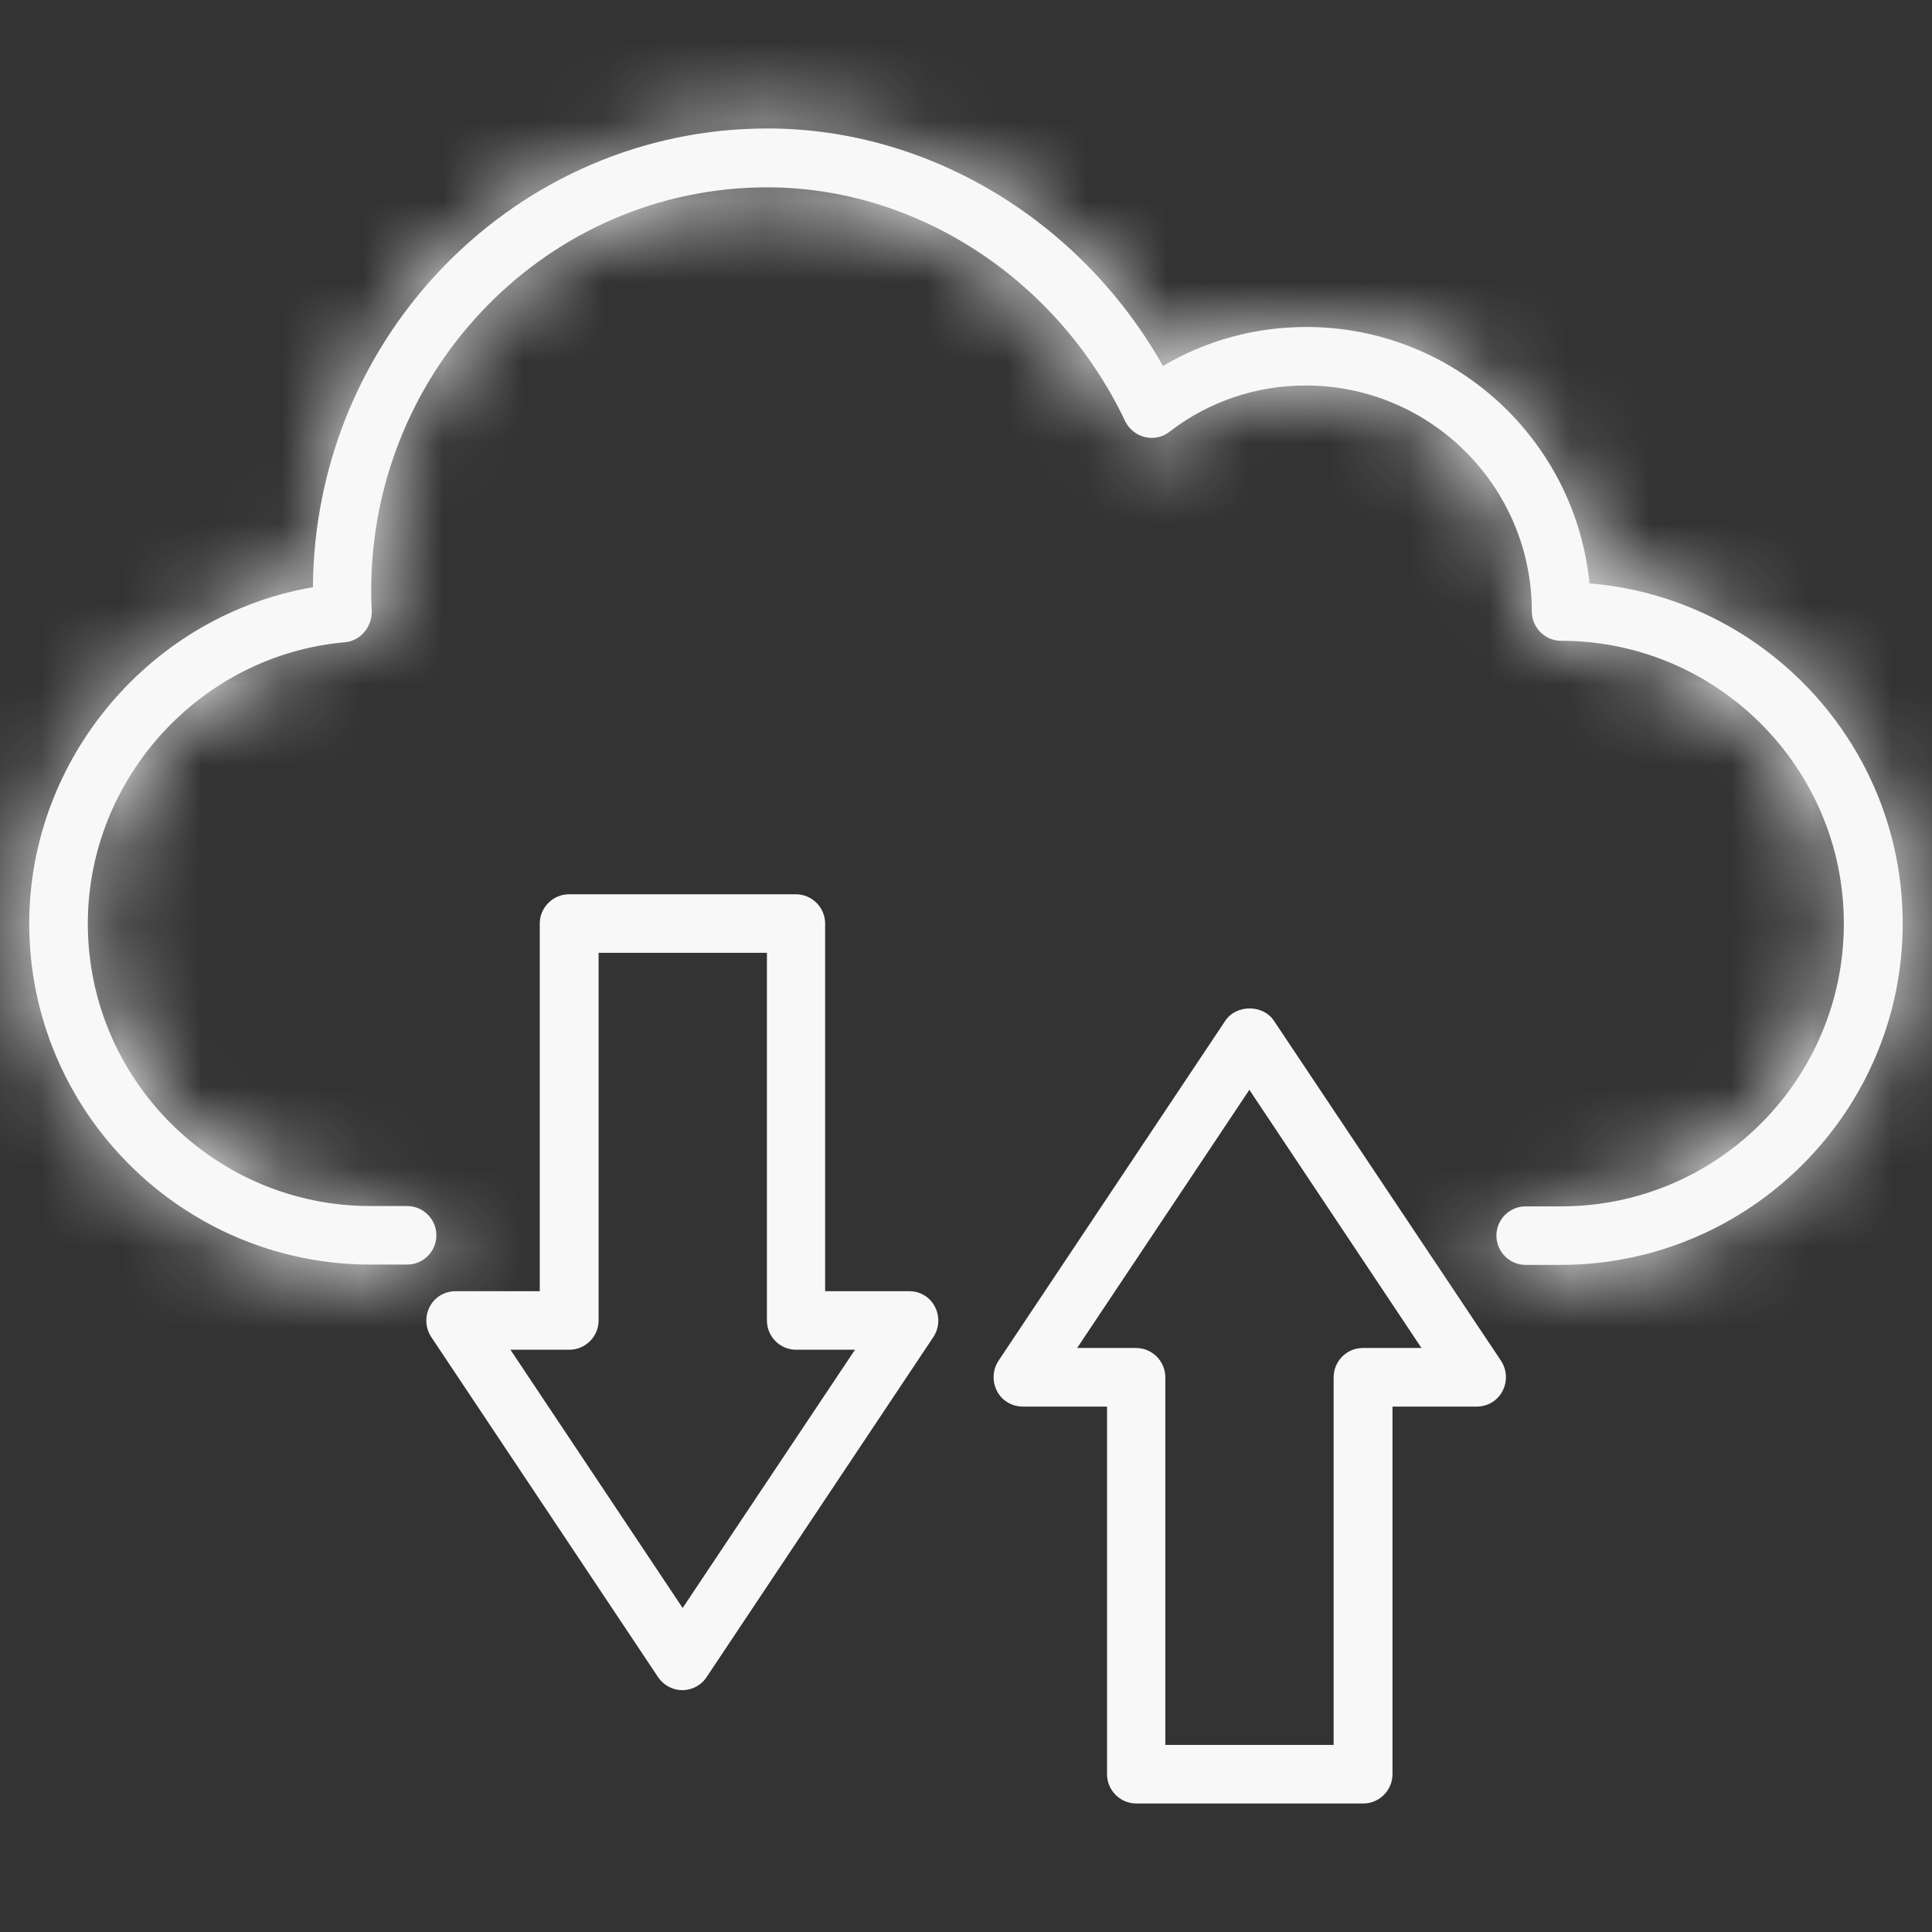
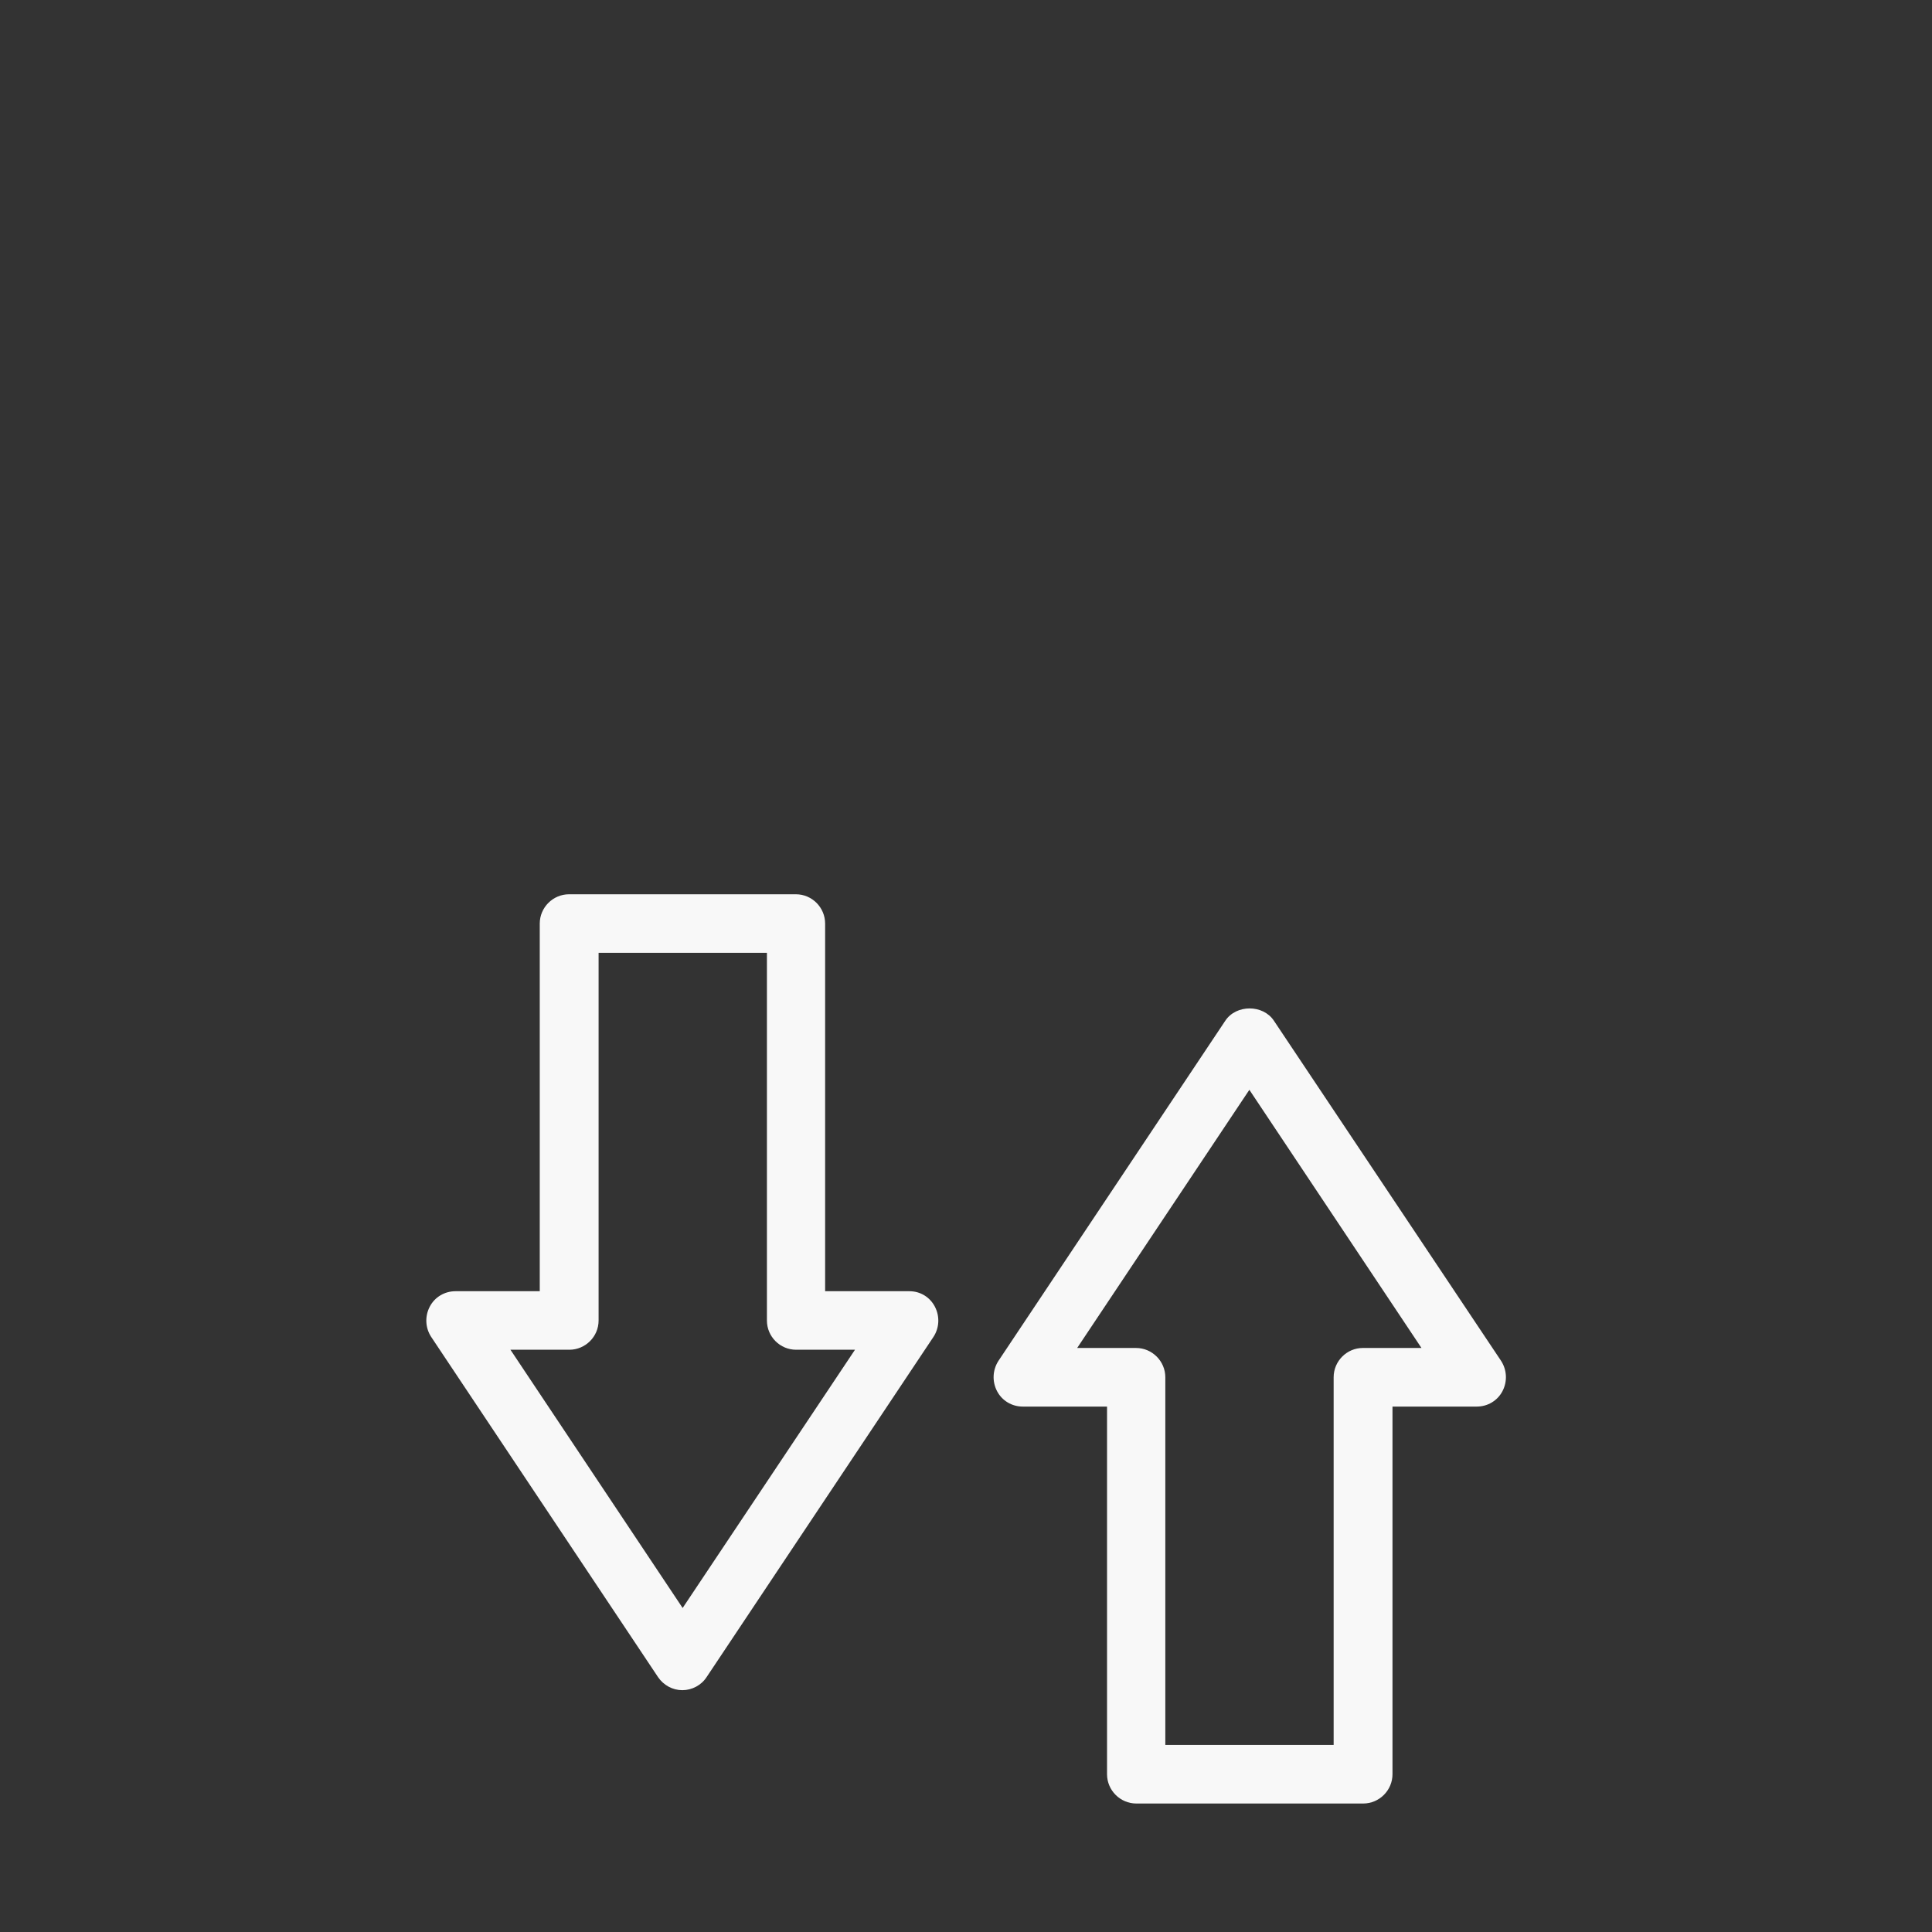
<svg xmlns="http://www.w3.org/2000/svg" width="24" height="24" viewBox="0 0 24 24" fill="none">
  <rect x="0" y="0" width="24" height="24" fill="#333333" stroke="none" />
  <mask id="path-1-inside-1_27618_3801" fill="white">
-     <path d="M19.745 7.247C19.571 5.462 18.058 4.062 16.229 4.062C15.592 4.062 14.985 4.229 14.447 4.546C13.429 2.742 11.541 1.596 9.534 1.596C6.432 1.596 3.909 4.149 3.887 7.295C1.887 7.636 0.363 9.411 0.363 11.473C0.363 13.807 2.265 15.709 4.603 15.709H5.058C5.258 15.709 5.421 15.546 5.421 15.345C5.421 15.146 5.258 14.982 5.058 14.982H4.603C2.665 14.982 1.091 13.407 1.091 11.473C1.091 9.669 2.494 8.135 4.287 7.978C4.48 7.96 4.625 7.782 4.618 7.589C4.614 7.506 4.611 7.422 4.611 7.338C4.611 4.575 6.818 2.327 9.531 2.327C11.392 2.327 13.138 3.469 13.978 5.233C14.025 5.331 14.116 5.404 14.222 5.429C14.327 5.455 14.44 5.433 14.527 5.364C15.012 4.989 15.608 4.787 16.221 4.789C17.771 4.789 19.029 6.047 19.029 7.596C19.029 7.796 19.192 7.96 19.392 7.96C21.327 7.96 22.905 9.535 22.905 11.473C22.905 13.411 21.331 14.986 19.392 14.986H18.952C18.752 14.986 18.589 15.149 18.589 15.349C18.589 15.549 18.752 15.713 18.952 15.713H19.392C21.734 15.709 23.636 13.807 23.636 11.473C23.636 9.251 21.92 7.426 19.745 7.247Z" />
-   </mask>
-   <path d="M19.745 7.247C19.571 5.462 18.058 4.062 16.229 4.062C15.592 4.062 14.985 4.229 14.447 4.546C13.429 2.742 11.541 1.596 9.534 1.596C6.432 1.596 3.909 4.149 3.887 7.295C1.887 7.636 0.363 9.411 0.363 11.473C0.363 13.807 2.265 15.709 4.603 15.709H5.058C5.258 15.709 5.421 15.546 5.421 15.345C5.421 15.146 5.258 14.982 5.058 14.982H4.603C2.665 14.982 1.091 13.407 1.091 11.473C1.091 9.669 2.494 8.135 4.287 7.978C4.48 7.96 4.625 7.782 4.618 7.589C4.614 7.506 4.611 7.422 4.611 7.338C4.611 4.575 6.818 2.327 9.531 2.327C11.392 2.327 13.138 3.469 13.978 5.233C14.025 5.331 14.116 5.404 14.222 5.429C14.327 5.455 14.44 5.433 14.527 5.364C15.012 4.989 15.608 4.787 16.221 4.789C17.771 4.789 19.029 6.047 19.029 7.596C19.029 7.796 19.192 7.96 19.392 7.96C21.327 7.96 22.905 9.535 22.905 11.473C22.905 13.411 21.331 14.986 19.392 14.986H18.952C18.752 14.986 18.589 15.149 18.589 15.349C18.589 15.549 18.752 15.713 18.952 15.713H19.392C21.734 15.709 23.636 13.807 23.636 11.473C23.636 9.251 21.92 7.426 19.745 7.247Z" fill="#F8F8F8" />
-   <path d="M19.745 7.247L12.024 8.002L12.655 14.45L19.112 14.979L19.745 7.247ZM14.447 4.546L7.691 8.359L11.572 15.234L18.378 11.233L14.447 4.546ZM3.887 7.295L5.194 14.941L11.599 13.847L11.644 7.348L3.887 7.295ZM4.287 7.978L4.961 15.707L4.988 15.704L5.016 15.701L4.287 7.978ZM4.618 7.589L12.37 7.297L12.369 7.274L12.368 7.252L4.618 7.589ZM13.978 5.233L6.974 8.569L6.981 8.583L6.988 8.598L13.978 5.233ZM14.527 5.364L9.786 -0.777L9.749 -0.748L9.712 -0.719L14.527 5.364ZM16.221 4.789L16.193 12.547L16.207 12.547H16.221V4.789ZM19.392 15.713V23.47L19.404 23.47L19.392 15.713ZM19.745 7.247L27.466 6.493C26.907 0.77 22.086 -3.696 16.229 -3.696V4.062V11.819C14.029 11.819 12.235 10.153 12.024 8.002L19.745 7.247ZM16.229 4.062V-3.696C14.207 -3.696 12.243 -3.158 10.516 -2.142L14.447 4.546L18.378 11.233C17.727 11.616 16.978 11.819 16.229 11.819V4.062ZM14.447 4.546L21.202 0.732C18.889 -3.366 14.5 -6.161 9.534 -6.161V1.596V9.354C8.583 9.354 7.968 8.849 7.691 8.359L14.447 4.546ZM9.534 1.596V-6.161C2.048 -6.161 -3.82 -0.046 -3.87 7.241L3.887 7.295L11.644 7.348C11.637 8.344 10.817 9.354 9.534 9.354V1.596ZM3.887 7.295L2.58 -0.352C-3.113 0.621 -7.394 5.597 -7.394 11.473H0.363H8.121C8.121 13.225 6.886 14.652 5.194 14.941L3.887 7.295ZM0.363 11.473H-7.394C-7.394 18.096 -2.015 23.467 4.603 23.467V15.709V7.952C6.545 7.952 8.121 9.519 8.121 11.473H0.363ZM4.603 15.709V23.467H5.058V15.709V7.952H4.603V15.709ZM5.058 15.709V23.467C9.542 23.467 13.179 19.83 13.179 15.345H5.421H-2.336C-2.336 11.261 0.973 7.952 5.058 7.952V15.709ZM5.421 15.345H13.179C13.179 10.861 9.542 7.224 5.058 7.224V14.982V22.739C0.973 22.739 -2.336 19.43 -2.336 15.345H5.421ZM5.058 14.982V7.224H4.603V14.982V22.739H5.058V14.982ZM4.603 14.982V7.224C6.944 7.224 8.848 9.118 8.848 11.473H1.091H-6.667C-6.667 17.697 -1.614 22.739 4.603 22.739V14.982ZM1.091 11.473H8.848C8.848 13.678 7.191 15.512 4.961 15.707L4.287 7.978L3.613 0.25C-2.202 0.757 -6.667 5.661 -6.667 11.473H1.091ZM4.287 7.978L5.016 15.701C9.599 15.269 12.521 11.299 12.37 7.297L4.618 7.589L-3.134 7.882C-3.271 4.265 -0.64 0.651 3.558 0.255L4.287 7.978ZM4.618 7.589L12.368 7.252C12.367 7.23 12.367 7.219 12.366 7.21C12.366 7.203 12.366 7.204 12.366 7.211C12.367 7.223 12.368 7.27 12.368 7.338H4.611H-3.147C-3.147 7.619 -3.135 7.871 -3.132 7.926L4.618 7.589ZM4.611 7.338H12.368C12.368 8.725 11.235 10.085 9.531 10.085V2.327V-5.43C2.401 -5.43 -3.147 0.424 -3.147 7.338H4.611ZM9.531 2.327V10.085C8.211 10.085 7.337 9.33 6.974 8.569L13.978 5.233L20.982 1.897C18.939 -2.392 14.574 -5.43 9.531 -5.43V2.327ZM13.978 5.233L6.988 8.598C8.055 10.815 10.057 12.404 12.401 12.97L14.222 5.429L16.042 -2.112C18.175 -1.597 19.995 -0.153 20.967 1.867L13.978 5.233ZM14.222 5.429L12.401 12.97C14.705 13.526 17.29 13.071 19.342 11.446L14.527 5.364L9.712 -0.719C11.589 -2.205 13.949 -2.617 16.042 -2.112L14.222 5.429ZM14.527 5.364L19.268 11.504C18.387 12.184 17.305 12.551 16.193 12.547L16.221 4.789L16.25 -2.968C13.912 -2.977 11.637 -2.206 9.786 -0.777L14.527 5.364ZM16.221 4.789V12.547C13.486 12.547 11.271 10.332 11.271 7.596H19.029H26.786C26.786 1.763 22.055 -2.968 16.221 -2.968V4.789ZM19.029 7.596H11.271C11.271 12.081 14.908 15.718 19.392 15.718V7.96V0.202C23.477 0.202 26.786 3.512 26.786 7.596H19.029ZM19.392 7.96V15.718C17.048 15.718 15.148 13.824 15.148 11.473H22.905H30.663C30.663 5.245 25.606 0.202 19.392 0.202V7.96ZM22.905 11.473H15.148C15.148 9.127 17.046 7.228 19.392 7.228V14.986V22.743C25.615 22.743 30.663 17.695 30.663 11.473H22.905ZM19.392 14.986V7.228H18.952V14.986V22.743H19.392V14.986ZM18.952 14.986V7.228C14.468 7.228 10.831 10.865 10.831 15.349H18.589H26.346C26.346 19.434 23.037 22.743 18.952 22.743V14.986ZM18.589 15.349H10.831C10.831 19.834 14.468 23.47 18.952 23.47V15.713V7.955C23.037 7.955 26.346 11.265 26.346 15.349H18.589ZM18.952 15.713V23.47H19.392V15.713V7.955H18.952V15.713ZM19.392 15.713L19.404 23.47C26.01 23.46 31.394 18.103 31.394 11.473H23.636H15.878C15.878 9.512 17.458 7.958 19.38 7.955L19.392 15.713ZM23.636 11.473H31.394C31.394 5.172 26.538 0.02 20.379 -0.484L19.745 7.247L19.112 14.979C17.301 14.831 15.878 13.33 15.878 11.473H23.636Z" fill="#F8F8F8" mask="url(#path-1-inside-1_27618_3801)" />
+     </mask>
+   <path d="M19.745 7.247L12.024 8.002L12.655 14.45L19.112 14.979L19.745 7.247ZM14.447 4.546L7.691 8.359L11.572 15.234L18.378 11.233L14.447 4.546ZM3.887 7.295L5.194 14.941L11.599 13.847L11.644 7.348L3.887 7.295ZM4.287 7.978L4.961 15.707L4.988 15.704L5.016 15.701L4.287 7.978ZM4.618 7.589L12.37 7.297L12.369 7.274L12.368 7.252L4.618 7.589ZM13.978 5.233L6.974 8.569L6.981 8.583L6.988 8.598L13.978 5.233ZM14.527 5.364L9.786 -0.777L9.749 -0.748L9.712 -0.719L14.527 5.364ZM16.221 4.789L16.193 12.547L16.207 12.547H16.221V4.789ZM19.392 15.713V23.47L19.404 23.47L19.392 15.713ZM19.745 7.247L27.466 6.493C26.907 0.77 22.086 -3.696 16.229 -3.696V4.062V11.819C14.029 11.819 12.235 10.153 12.024 8.002L19.745 7.247ZM16.229 4.062V-3.696C14.207 -3.696 12.243 -3.158 10.516 -2.142L14.447 4.546L18.378 11.233C17.727 11.616 16.978 11.819 16.229 11.819V4.062ZM14.447 4.546L21.202 0.732C18.889 -3.366 14.5 -6.161 9.534 -6.161V1.596V9.354C8.583 9.354 7.968 8.849 7.691 8.359ZM9.534 1.596V-6.161C2.048 -6.161 -3.82 -0.046 -3.87 7.241L3.887 7.295L11.644 7.348C11.637 8.344 10.817 9.354 9.534 9.354V1.596ZM3.887 7.295L2.58 -0.352C-3.113 0.621 -7.394 5.597 -7.394 11.473H0.363H8.121C8.121 13.225 6.886 14.652 5.194 14.941L3.887 7.295ZM0.363 11.473H-7.394C-7.394 18.096 -2.015 23.467 4.603 23.467V15.709V7.952C6.545 7.952 8.121 9.519 8.121 11.473H0.363ZM4.603 15.709V23.467H5.058V15.709V7.952H4.603V15.709ZM5.058 15.709V23.467C9.542 23.467 13.179 19.83 13.179 15.345H5.421H-2.336C-2.336 11.261 0.973 7.952 5.058 7.952V15.709ZM5.421 15.345H13.179C13.179 10.861 9.542 7.224 5.058 7.224V14.982V22.739C0.973 22.739 -2.336 19.43 -2.336 15.345H5.421ZM5.058 14.982V7.224H4.603V14.982V22.739H5.058V14.982ZM4.603 14.982V7.224C6.944 7.224 8.848 9.118 8.848 11.473H1.091H-6.667C-6.667 17.697 -1.614 22.739 4.603 22.739V14.982ZM1.091 11.473H8.848C8.848 13.678 7.191 15.512 4.961 15.707L4.287 7.978L3.613 0.25C-2.202 0.757 -6.667 5.661 -6.667 11.473H1.091ZM4.287 7.978L5.016 15.701C9.599 15.269 12.521 11.299 12.37 7.297L4.618 7.589L-3.134 7.882C-3.271 4.265 -0.64 0.651 3.558 0.255L4.287 7.978ZM4.618 7.589L12.368 7.252C12.367 7.23 12.367 7.219 12.366 7.21C12.366 7.203 12.366 7.204 12.366 7.211C12.367 7.223 12.368 7.27 12.368 7.338H4.611H-3.147C-3.147 7.619 -3.135 7.871 -3.132 7.926L4.618 7.589ZM4.611 7.338H12.368C12.368 8.725 11.235 10.085 9.531 10.085V2.327V-5.43C2.401 -5.43 -3.147 0.424 -3.147 7.338H4.611ZM9.531 2.327V10.085C8.211 10.085 7.337 9.33 6.974 8.569L13.978 5.233L20.982 1.897C18.939 -2.392 14.574 -5.43 9.531 -5.43V2.327ZM13.978 5.233L6.988 8.598C8.055 10.815 10.057 12.404 12.401 12.97L14.222 5.429L16.042 -2.112C18.175 -1.597 19.995 -0.153 20.967 1.867L13.978 5.233ZM14.222 5.429L12.401 12.97C14.705 13.526 17.29 13.071 19.342 11.446L14.527 5.364L9.712 -0.719C11.589 -2.205 13.949 -2.617 16.042 -2.112L14.222 5.429ZM14.527 5.364L19.268 11.504C18.387 12.184 17.305 12.551 16.193 12.547L16.221 4.789L16.25 -2.968C13.912 -2.977 11.637 -2.206 9.786 -0.777L14.527 5.364ZM16.221 4.789V12.547C13.486 12.547 11.271 10.332 11.271 7.596H19.029H26.786C26.786 1.763 22.055 -2.968 16.221 -2.968V4.789ZM19.029 7.596H11.271C11.271 12.081 14.908 15.718 19.392 15.718V7.96V0.202C23.477 0.202 26.786 3.512 26.786 7.596H19.029ZM19.392 7.96V15.718C17.048 15.718 15.148 13.824 15.148 11.473H22.905H30.663C30.663 5.245 25.606 0.202 19.392 0.202V7.96ZM22.905 11.473H15.148C15.148 9.127 17.046 7.228 19.392 7.228V14.986V22.743C25.615 22.743 30.663 17.695 30.663 11.473H22.905ZM19.392 14.986V7.228H18.952V14.986V22.743H19.392V14.986ZM18.952 14.986V7.228C14.468 7.228 10.831 10.865 10.831 15.349H18.589H26.346C26.346 19.434 23.037 22.743 18.952 22.743V14.986ZM18.589 15.349H10.831C10.831 19.834 14.468 23.47 18.952 23.47V15.713V7.955C23.037 7.955 26.346 11.265 26.346 15.349H18.589ZM18.952 15.713V23.47H19.392V15.713V7.955H18.952V15.713ZM19.392 15.713L19.404 23.47C26.01 23.46 31.394 18.103 31.394 11.473H23.636H15.878C15.878 9.512 17.458 7.958 19.38 7.955L19.392 15.713ZM23.636 11.473H31.394C31.394 5.172 26.538 0.02 20.379 -0.484L19.745 7.247L19.112 14.979C17.301 14.831 15.878 13.33 15.878 11.473H23.636Z" fill="#F8F8F8" mask="url(#path-1-inside-1_27618_3801)" />
  <path d="M11.298 16.04H10.25V11.473C10.25 11.273 10.087 11.109 9.887 11.109H7.069C6.869 11.109 6.705 11.273 6.705 11.473V16.04H5.658C5.523 16.04 5.4 16.113 5.338 16.233C5.276 16.353 5.283 16.495 5.356 16.607L8.174 20.833C8.243 20.935 8.356 20.996 8.476 20.996C8.596 20.996 8.712 20.935 8.778 20.833L11.596 16.607C11.669 16.495 11.676 16.353 11.614 16.233C11.552 16.113 11.432 16.04 11.298 16.04ZM8.48 19.975L6.341 16.767H7.072C7.272 16.767 7.436 16.604 7.436 16.404V11.836H9.527V16.404C9.527 16.604 9.69 16.767 9.89 16.767H10.621L8.48 19.975ZM15.825 12.68C15.69 12.476 15.356 12.476 15.221 12.68L12.403 16.905C12.33 17.018 12.323 17.16 12.385 17.28C12.447 17.4 12.57 17.473 12.705 17.473H13.752V22.04C13.752 22.24 13.916 22.404 14.116 22.404H16.934C17.134 22.404 17.298 22.24 17.298 22.04V17.473H18.345C18.48 17.473 18.603 17.4 18.665 17.28C18.727 17.16 18.72 17.018 18.647 16.905L15.825 12.68ZM16.93 16.745C16.73 16.745 16.567 16.909 16.567 17.109V21.676H14.476V17.109C14.476 16.909 14.312 16.745 14.112 16.745H13.381L15.52 13.538L17.658 16.745H16.93Z" fill="#F8F8F8" />
</svg>